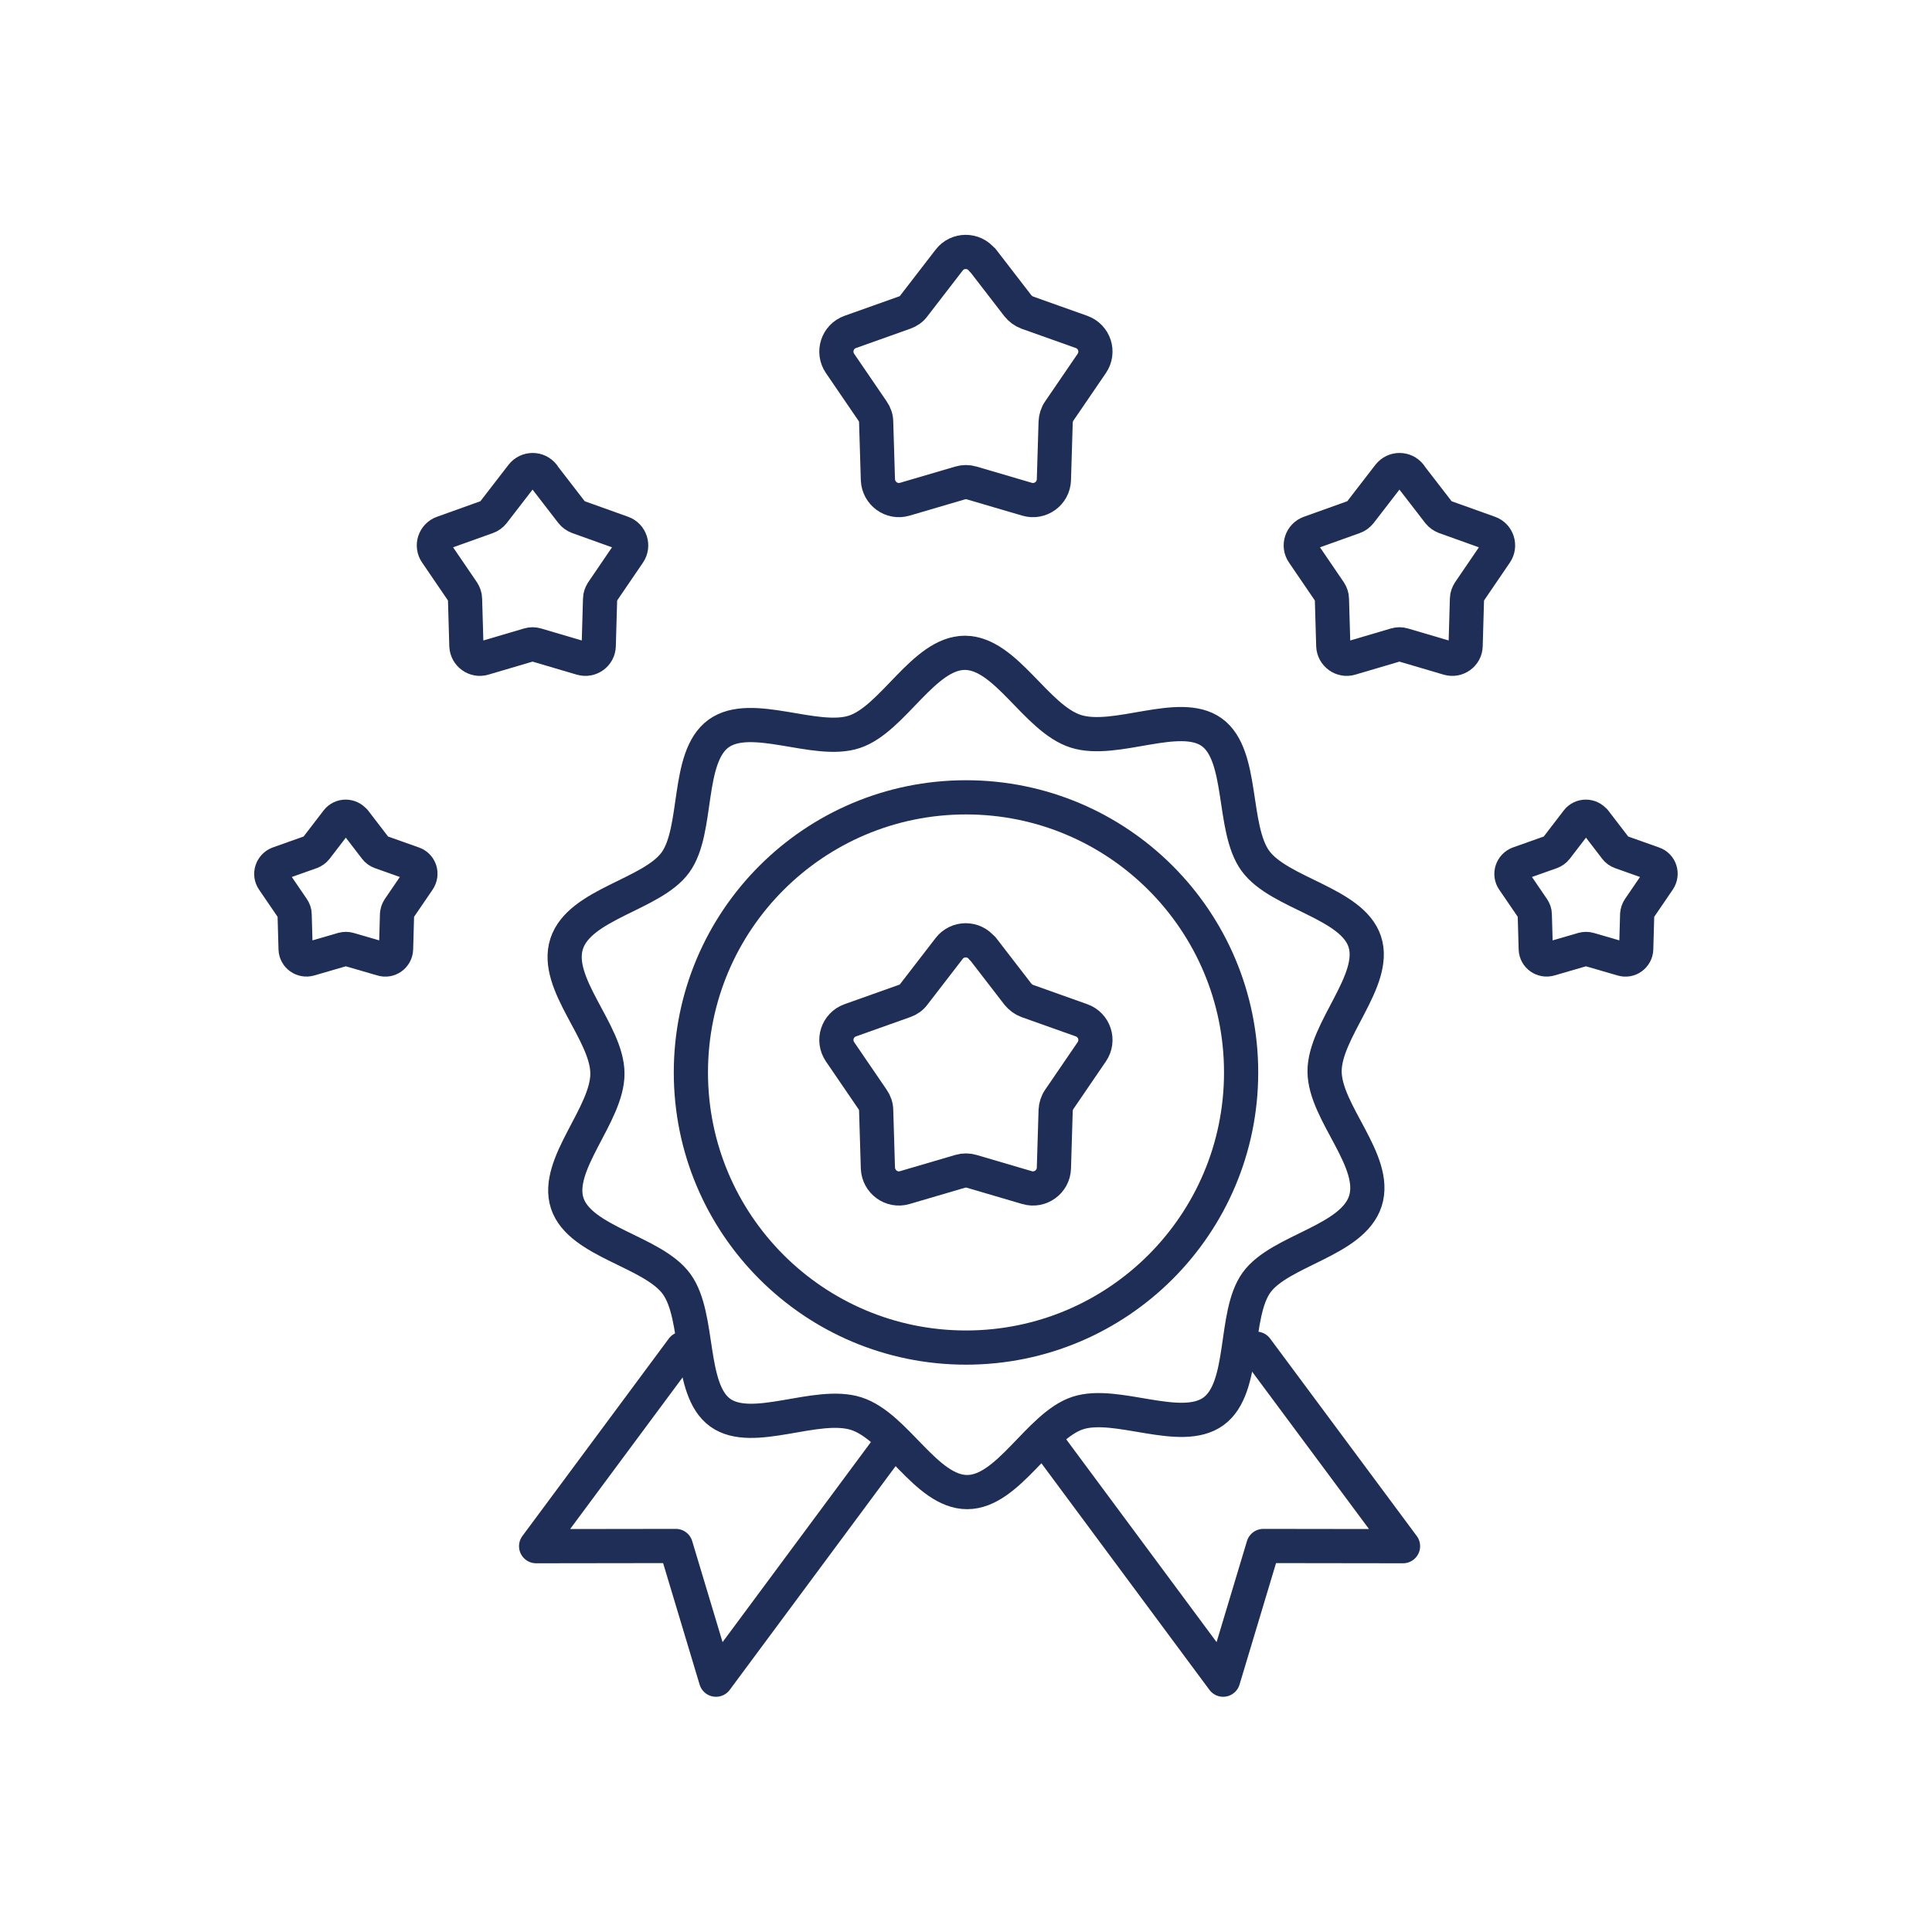
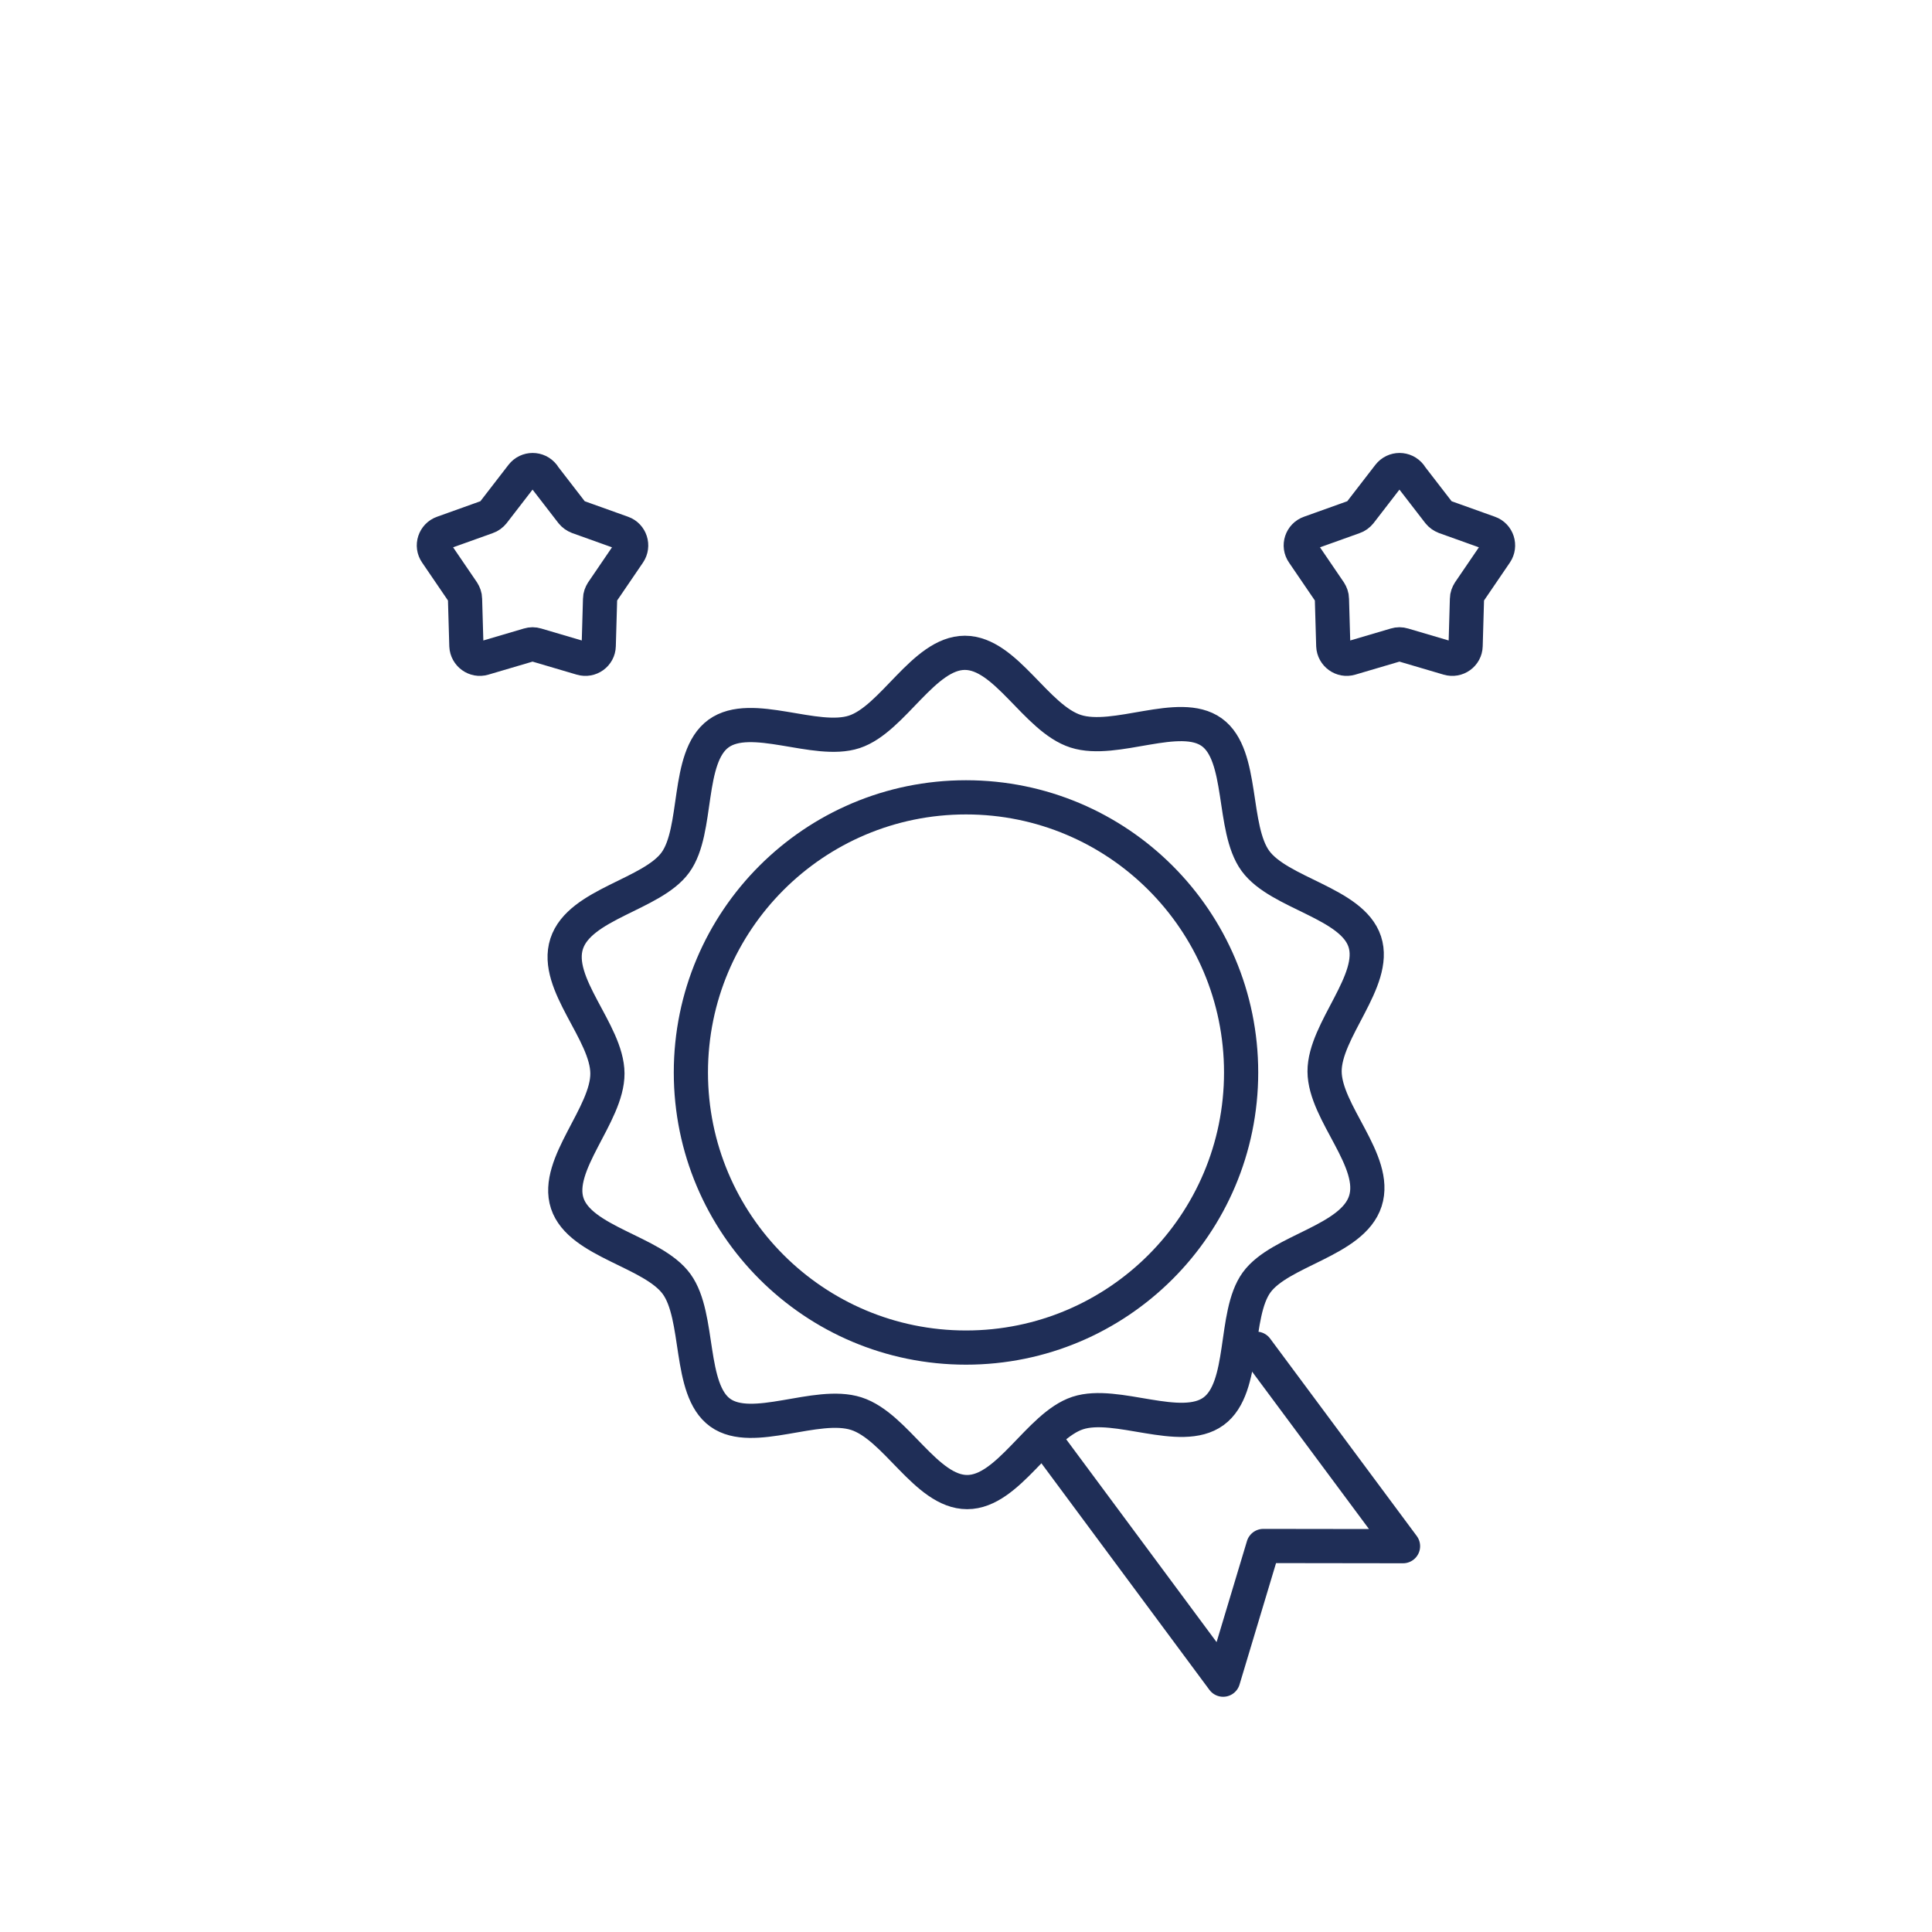
<svg xmlns="http://www.w3.org/2000/svg" id="Layer_1" viewBox="0 0 100 100">
  <defs>
    <style>.cls-1{fill:none;stroke:#1f2e57;stroke-linecap:round;stroke-linejoin:round;stroke-width:1.77px;}</style>
  </defs>
  <path class="cls-1" d="m70.67,62.17c-.67,2.07-4.42,2.54-5.63,4.21s-.54,5.44-2.23,6.67-5.03-.57-7.03.09-3.59,4.09-5.72,4.09-3.68-3.4-5.74-4.06-5.37,1.15-7.04-.05-1.03-4.97-2.26-6.66-5-2.17-5.66-4.18,2.09-4.58,2.08-6.72-2.78-4.64-2.11-6.71,4.42-2.54,5.63-4.21.54-5.44,2.23-6.67,5.03.57,7.03-.09,3.59-4.09,5.72-4.09,3.68,3.4,5.74,4.06,5.37-1.15,7.04.05,1.03,4.97,2.26,6.66,5,2.17,5.66,4.18-2.09,4.58-2.08,6.72,2.78,4.64,2.11,6.71Z" />
  <circle class="cls-1" cx="50" cy="55.51" r="14.24" />
  <polyline class="cls-1" points="65.03 69.81 72.62 80.03 65.39 80.02 63.31 86.94 54.42 74.95" />
-   <polyline class="cls-1" points="45.95 74.95 37.06 86.94 34.98 80.02 27.75 80.03 35.33 69.81" />
-   <path class="cls-1" d="m50.86,13.46l1.82,2.36c.13.16.3.29.49.36l2.81,1c.67.24.93,1.04.53,1.63l-1.68,2.46c-.12.17-.18.37-.19.58l-.09,2.98c-.02.71-.71,1.21-1.39,1.01l-2.86-.84c-.2-.06-.41-.06-.61,0l-2.86.84c-.68.2-1.36-.3-1.39-1.01l-.09-2.98c0-.21-.07-.41-.19-.58l-1.68-2.46c-.4-.59-.14-1.39.53-1.63l2.81-1c.2-.07.37-.19.49-.36l1.82-2.36c.43-.56,1.28-.56,1.71,0Z" />
-   <path class="cls-1" d="m50.86,49.09l1.82,2.36c.13.16.3.29.49.36l2.81,1c.67.24.93,1.04.53,1.63l-1.68,2.46c-.12.17-.18.37-.19.58l-.09,2.98c-.02.71-.71,1.21-1.39,1.01l-2.86-.84c-.2-.06-.41-.06-.61,0l-2.86.84c-.68.2-1.36-.3-1.39-1.01l-.09-2.98c0-.21-.07-.41-.19-.58l-1.68-2.46c-.4-.59-.14-1.39.53-1.63l2.81-1c.2-.07.37-.19.49-.36l1.82-2.36c.43-.56,1.28-.56,1.71,0Z" />
-   <path class="cls-1" d="m18.35,42.49l1.09,1.42c.07.09.15.15.26.19l1.69.6c.35.12.48.54.27.85l-1.01,1.48c-.06.09-.09.19-.1.3l-.05,1.79c-.01.37-.37.63-.72.52l-1.72-.5c-.1-.03-.21-.03-.32,0l-1.72.5c-.35.1-.71-.15-.72-.52l-.05-1.79c0-.11-.04-.21-.1-.3l-1.01-1.48c-.21-.3-.07-.72.27-.85l1.69-.6c.1-.04.19-.1.26-.19l1.09-1.42c.22-.29.66-.29.89,0Z" />
-   <path class="cls-1" d="m82.54,42.49l1.09,1.42c.07.09.15.15.26.19l1.69.6c.35.12.48.54.27.85l-1.01,1.48c-.06.09-.09.19-.1.3l-.05,1.79c-.01.37-.37.63-.72.52l-1.72-.5c-.1-.03-.21-.03-.32,0l-1.72.5c-.35.1-.71-.15-.72-.52l-.05-1.79c0-.11-.04-.21-.1-.3l-1.01-1.48c-.21-.3-.07-.72.27-.85l1.69-.6c.1-.04.19-.1.26-.19l1.09-1.42c.22-.29.66-.29.89,0Z" />
  <path class="cls-1" d="m28.11,24.6l1.49,1.93c.08.1.19.18.32.23l2.29.82c.43.15.59.67.34,1.04l-1.37,2.01c-.07.11-.12.24-.12.37l-.07,2.43c-.01.45-.45.77-.89.64l-2.34-.69c-.13-.04-.26-.04-.39,0l-2.34.69c-.43.13-.87-.19-.89-.64l-.07-2.43c0-.13-.05-.26-.12-.37l-1.37-2.01c-.26-.37-.09-.89.34-1.04l2.29-.82c.12-.04.23-.12.32-.23l1.49-1.93c.28-.36.82-.36,1.1,0Z" />
  <path class="cls-1" d="m72.98,24.6l1.49,1.93c.08.1.19.18.32.23l2.29.82c.43.15.59.67.34,1.04l-1.37,2.01c-.07.11-.12.24-.12.37l-.07,2.43c-.01.45-.45.77-.89.64l-2.34-.69c-.13-.04-.26-.04-.39,0l-2.34.69c-.43.13-.87-.19-.89-.64l-.07-2.43c0-.13-.05-.26-.12-.37l-1.37-2.01c-.26-.37-.09-.89.34-1.04l2.29-.82c.12-.04.23-.12.32-.23l1.49-1.93c.28-.36.82-.36,1.1,0Z" />
</svg>